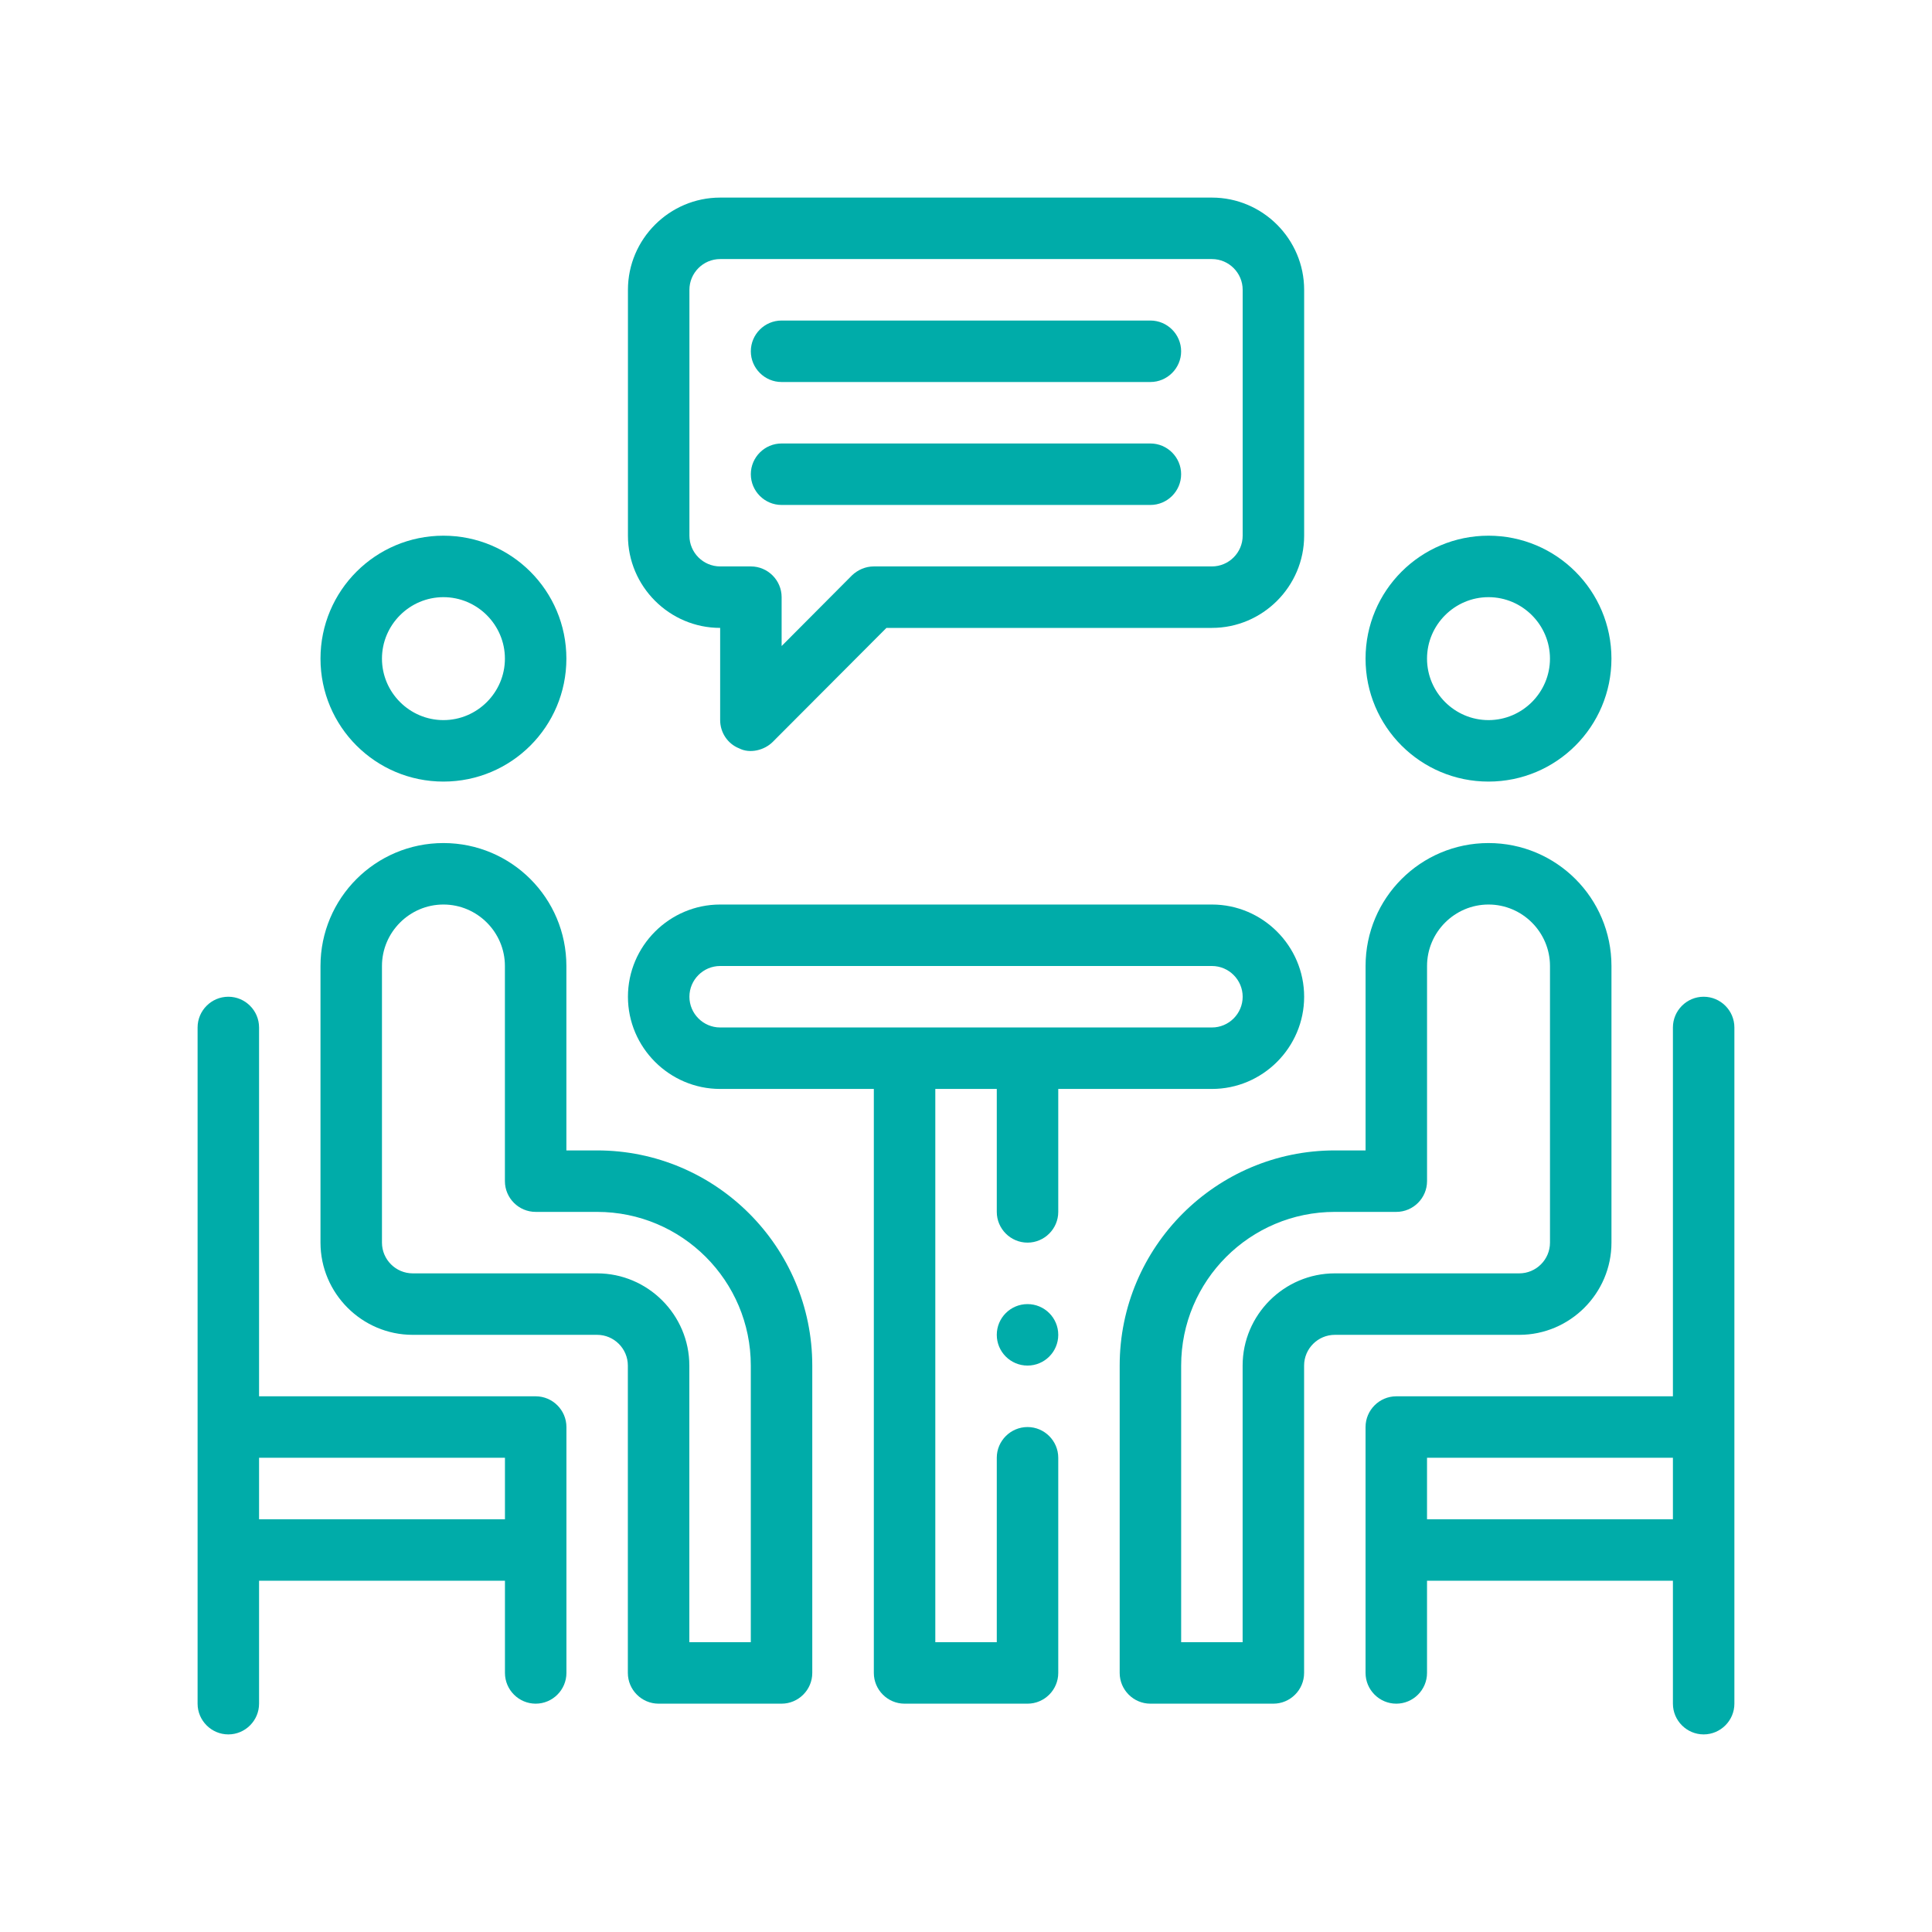
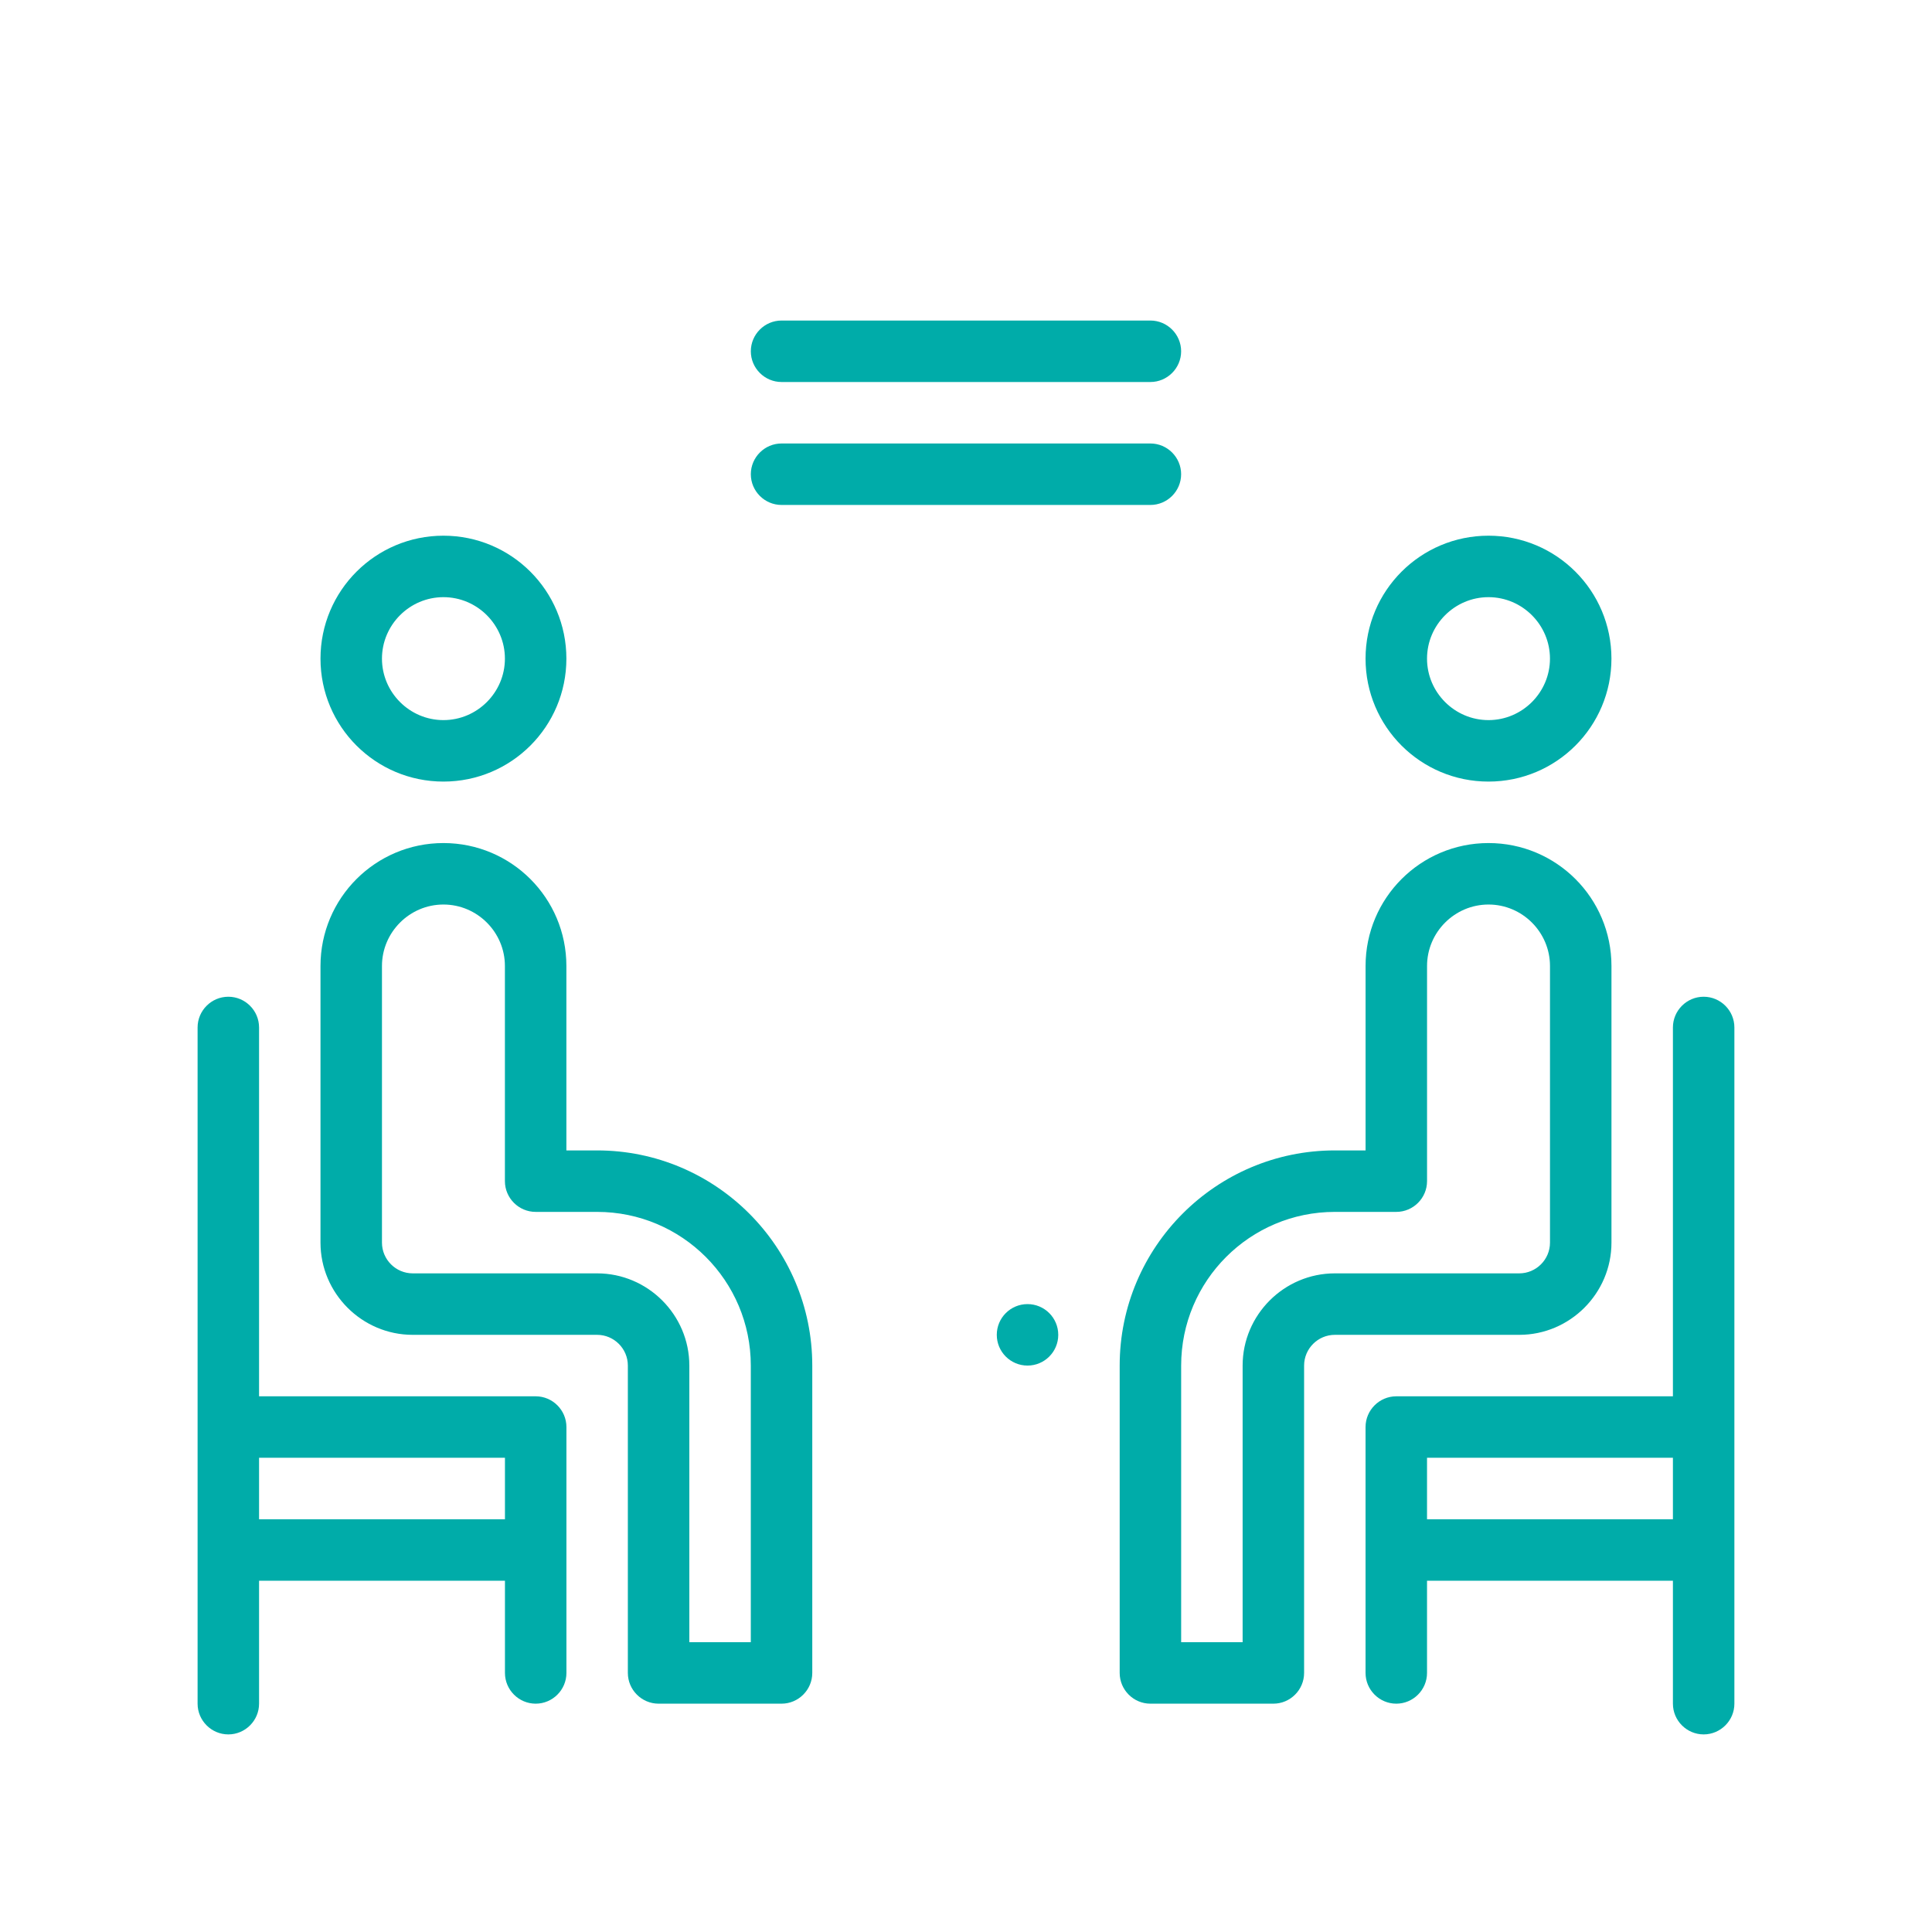
<svg xmlns="http://www.w3.org/2000/svg" width="88" height="88" viewBox="0 0 88 88" fill="none">
  <path d="M24.4 63.6H11.8V46.8C11.8 46.03 11.17 45.4 10.4 45.4C9.63 45.4 9 46.03 9 46.8V77.6C9 78.37 9.63 79 10.4 79C11.17 79 11.8 78.37 11.8 77.6V72H23V76.2C23 76.97 23.63 77.6 24.4 77.6C25.17 77.6 25.8 76.97 25.8 76.2V65C25.8 64.23 25.17 63.6 24.4 63.6ZM23 69.2H11.8V66.4H23V69.2Z" fill="#00ACA9" />
  <path d="M20.198 35.6C23.292 35.6 25.798 33.094 25.798 30C25.798 26.906 23.292 24.4 20.198 24.4C17.104 24.4 14.598 26.906 14.598 30C14.598 33.094 17.104 35.6 20.198 35.6ZM20.198 27.2C21.738 27.2 22.998 28.46 22.998 30C22.998 31.54 21.738 32.8 20.198 32.8C18.658 32.8 17.398 31.54 17.398 30C17.398 28.46 18.658 27.2 20.198 27.2Z" fill="#00ACA9" />
  <path d="M27.198 52.4H25.798V44C25.798 40.906 23.292 38.4 20.198 38.4C17.104 38.4 14.598 40.906 14.598 44V56.6C14.598 58.91 16.488 60.8 18.798 60.8H27.198C27.968 60.8 28.598 61.43 28.598 62.2V76.2C28.598 76.97 29.228 77.6 29.998 77.6H35.598C36.368 77.6 36.998 76.97 36.998 76.2V62.2C36.998 56.796 32.602 52.4 27.198 52.4ZM34.198 74.8H31.398V62.2C31.398 59.89 29.508 58 27.198 58H18.798C18.028 58 17.398 57.37 17.398 56.6V44C17.398 42.46 18.658 41.2 20.198 41.2C21.738 41.2 22.998 42.46 22.998 44V53.8C22.998 54.57 23.628 55.2 24.398 55.2H27.198C31.062 55.2 34.198 58.336 34.198 62.2V74.8Z" fill="#00ACA9" />
  <path d="M77.599 45.4C76.829 45.4 76.199 46.03 76.199 46.8V63.6H63.599C62.829 63.6 62.199 64.23 62.199 65V76.2C62.199 76.97 62.829 77.6 63.599 77.6C64.369 77.6 64.999 76.97 64.999 76.2V72H76.199V77.6C76.199 78.37 76.829 79 77.599 79C78.369 79 78.999 78.37 78.999 77.6V46.8C78.999 46.03 78.369 45.4 77.599 45.4ZM76.199 69.2H64.999V66.4H76.199V69.2Z" fill="#00ACA9" />
  <path d="M67.799 35.6C70.893 35.6 73.399 33.094 73.399 30C73.399 26.906 70.893 24.4 67.799 24.4C64.705 24.4 62.199 26.906 62.199 30C62.199 33.094 64.705 35.6 67.799 35.6ZM67.799 27.2C69.339 27.2 70.599 28.46 70.599 30C70.599 31.54 69.339 32.8 67.799 32.8C66.259 32.8 64.999 31.54 64.999 30C64.999 28.46 66.259 27.2 67.799 27.2Z" fill="#00ACA9" />
  <path d="M67.8 38.4C64.706 38.4 62.2 40.906 62.2 44V52.4H60.8C55.396 52.4 51 56.796 51 62.2V76.2C51 76.97 51.63 77.6 52.4 77.6H58C58.77 77.6 59.4 76.97 59.4 76.2V62.2C59.4 61.43 60.03 60.8 60.8 60.8H69.2C71.51 60.8 73.4 58.91 73.4 56.6V44C73.4 40.906 70.894 38.4 67.8 38.4ZM70.6 56.6C70.6 57.37 69.97 58 69.2 58H60.8C58.49 58 56.6 59.89 56.6 62.2V74.8H53.8V62.2C53.8 58.336 56.936 55.2 60.8 55.2H63.6C64.37 55.2 65 54.57 65 53.8V44C65 42.46 66.26 41.2 67.8 41.2C69.34 41.2 70.6 42.46 70.6 44V56.6Z" fill="#00ACA9" />
-   <path d="M55.202 41.2H32.802C30.492 41.2 28.602 43.09 28.602 45.4C28.602 47.71 30.492 49.6 32.802 49.6H39.802V76.2C39.802 76.97 40.432 77.6 41.202 77.6H46.802C47.572 77.6 48.202 76.97 48.202 76.2V66.4C48.202 65.63 47.572 65 46.802 65C46.032 65 45.402 65.63 45.402 66.4V74.8H42.602V49.6H45.402V55.2C45.402 55.97 46.032 56.6 46.802 56.6C47.572 56.6 48.202 55.97 48.202 55.2V49.6H55.202C57.512 49.6 59.402 47.71 59.402 45.4C59.402 43.09 57.512 41.2 55.202 41.2ZM55.202 46.8H32.802C32.032 46.8 31.402 46.17 31.402 45.4C31.402 44.63 32.032 44 32.802 44H55.202C55.972 44 56.602 44.63 56.602 45.4C56.602 46.17 55.972 46.8 55.202 46.8Z" fill="#00ACA9" />
-   <path d="M55.202 9H32.802C30.492 9 28.602 10.89 28.602 13.2V24.4C28.602 26.71 30.492 28.6 32.802 28.6V32.8C32.802 33.36 33.138 33.878 33.67 34.088C34.16 34.34 34.818 34.172 35.196 33.794L40.376 28.6H55.202C57.512 28.6 59.402 26.71 59.402 24.4V13.2C59.402 10.89 57.512 9 55.202 9ZM56.602 24.4C56.602 25.17 55.972 25.8 55.202 25.8H39.802C39.424 25.8 39.074 25.954 38.808 26.206L35.602 29.426V27.2C35.602 26.43 34.972 25.8 34.202 25.8H32.802C32.032 25.8 31.402 25.17 31.402 24.4V13.2C31.402 12.43 32.032 11.8 32.802 11.8H55.202C55.972 11.8 56.602 12.43 56.602 13.2V24.4Z" fill="#00ACA9" />
  <path d="M35.599 17.4H52.399C53.169 17.4 53.799 16.77 53.799 16C53.799 15.23 53.169 14.6 52.399 14.6H35.599C34.829 14.6 34.199 15.23 34.199 16C34.199 16.77 34.829 17.4 35.599 17.4Z" fill="#00ACA9" />
  <path d="M35.599 23H52.399C53.169 23 53.799 22.37 53.799 21.6C53.799 20.83 53.169 20.2 52.399 20.2H35.599C34.829 20.2 34.199 20.83 34.199 21.6C34.199 22.37 34.829 23 35.599 23Z" fill="#00ACA9" />
  <path d="M46.802 62.2C47.575 62.2 48.202 61.573 48.202 60.8C48.202 60.027 47.575 59.4 46.802 59.4C46.029 59.4 45.402 60.027 45.402 60.8C45.402 61.573 46.029 62.2 46.802 62.2Z" fill="#00ACA9" />
</svg>